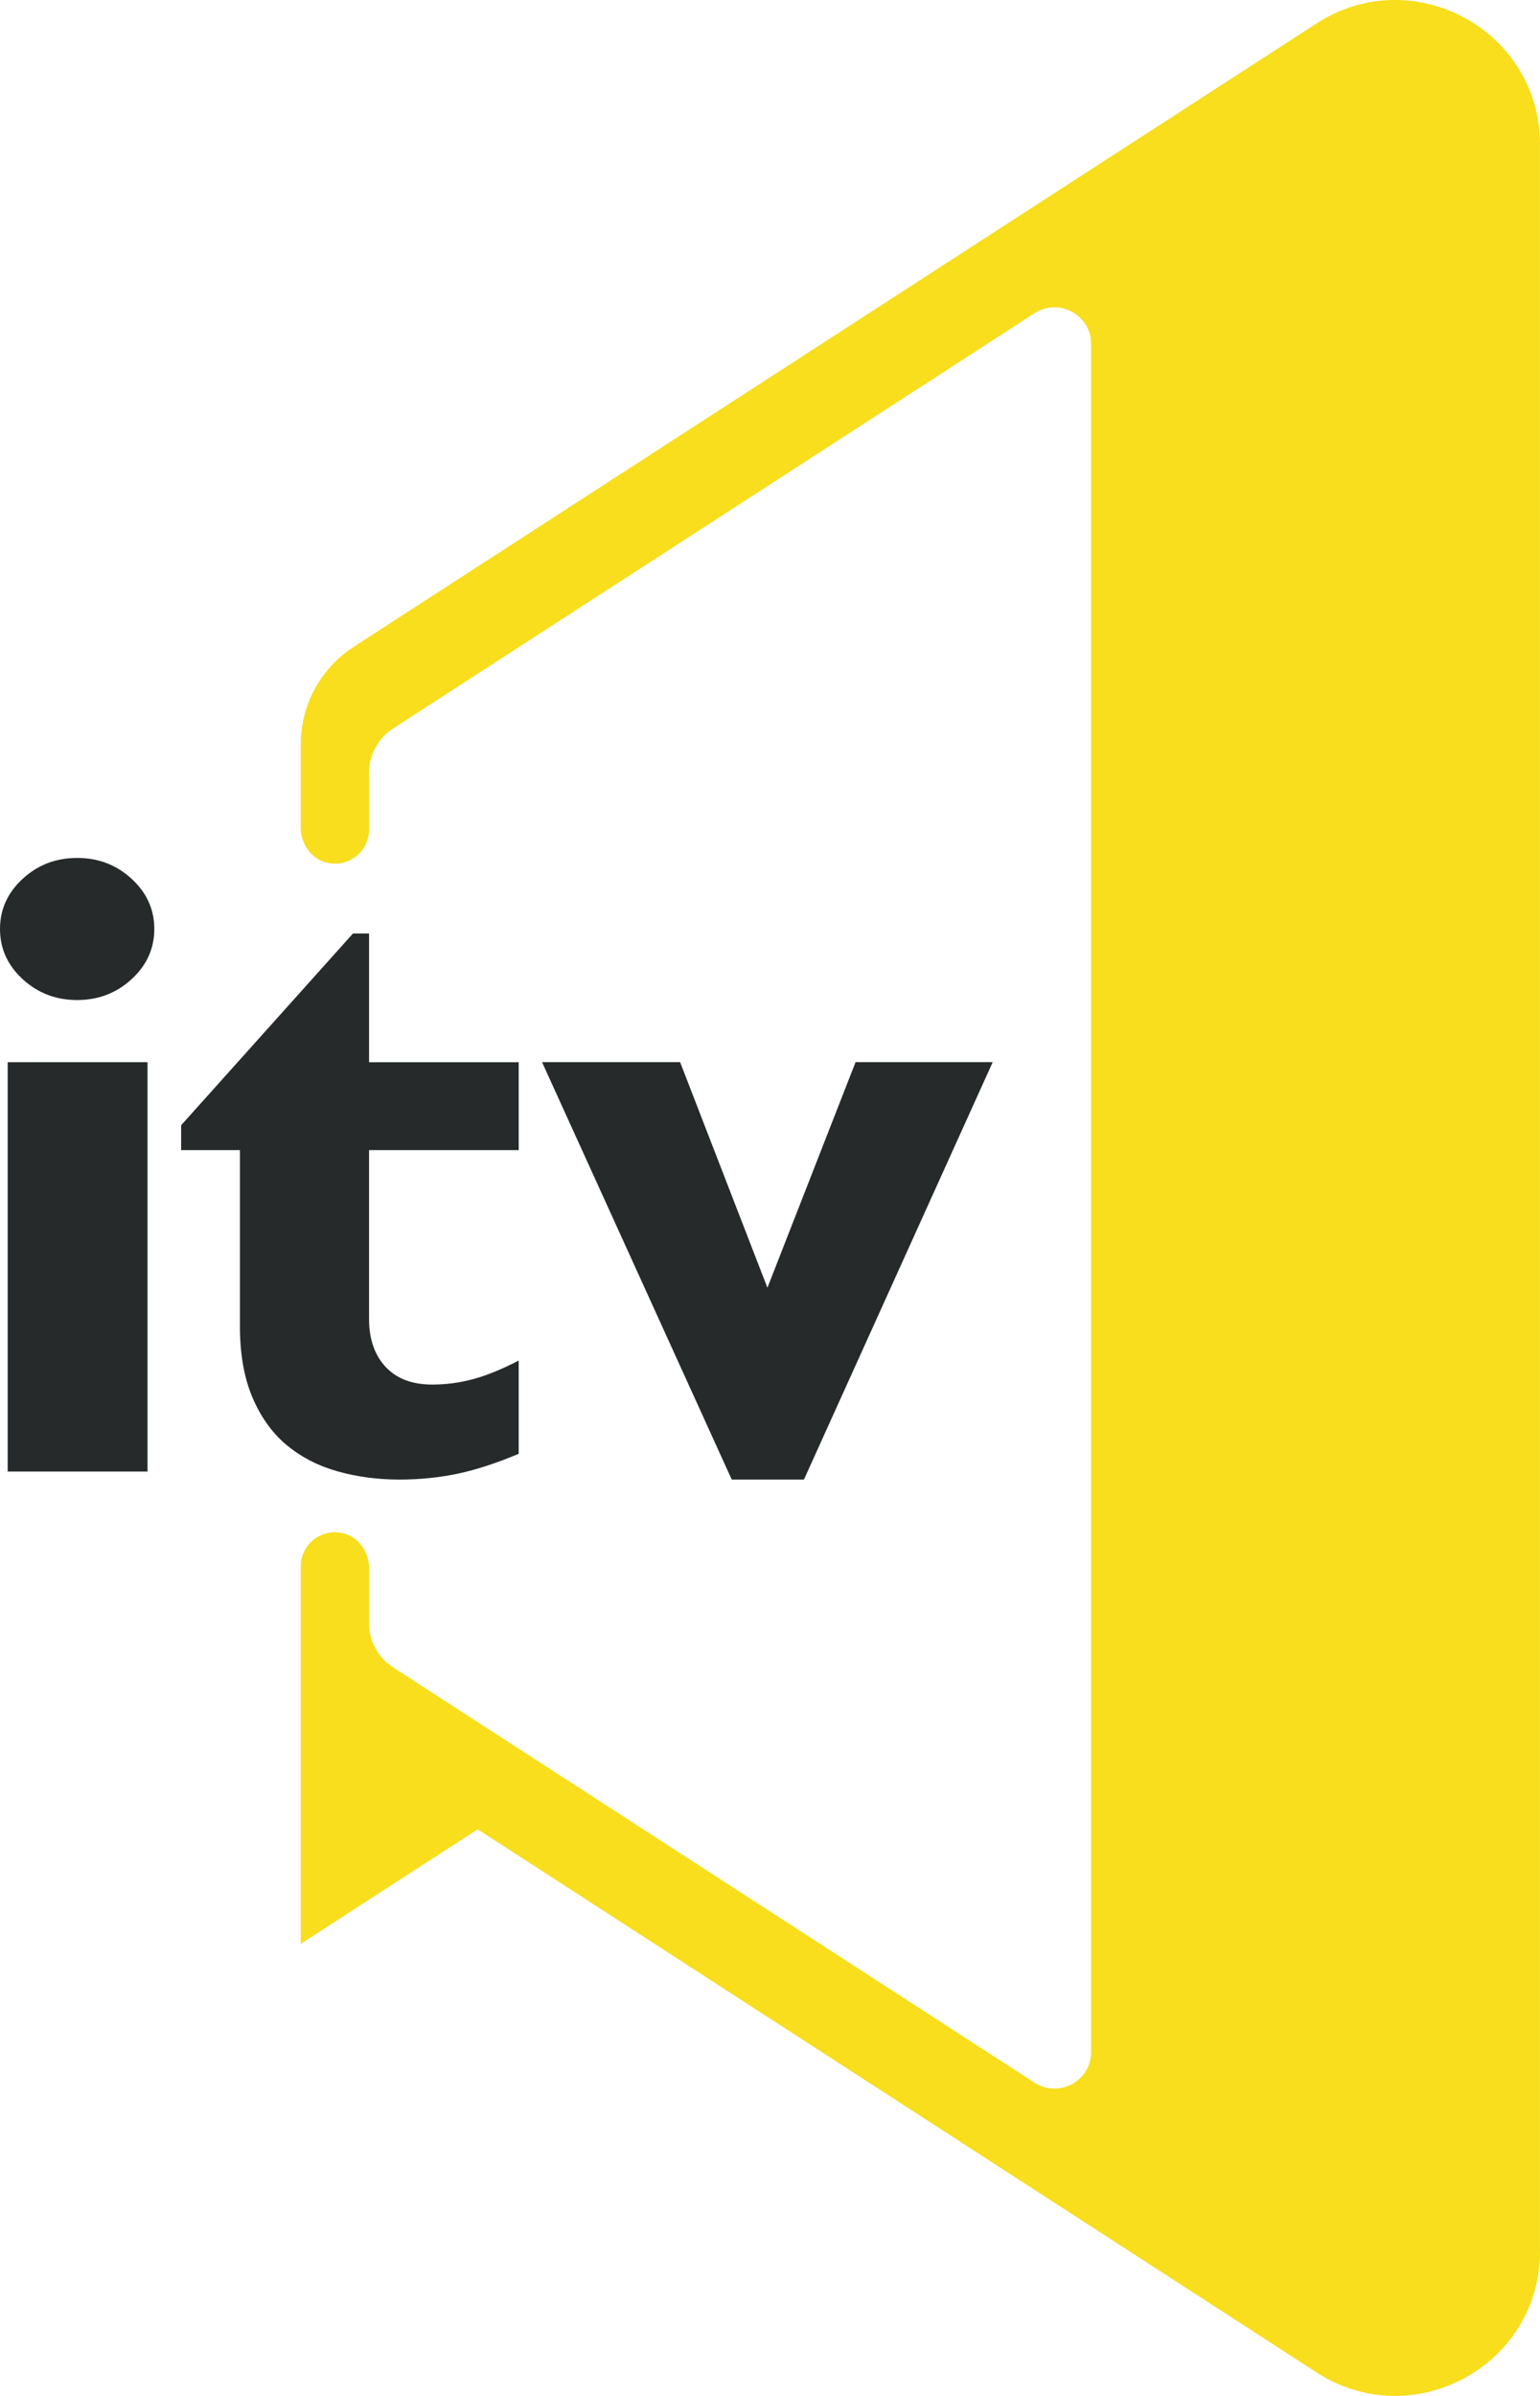
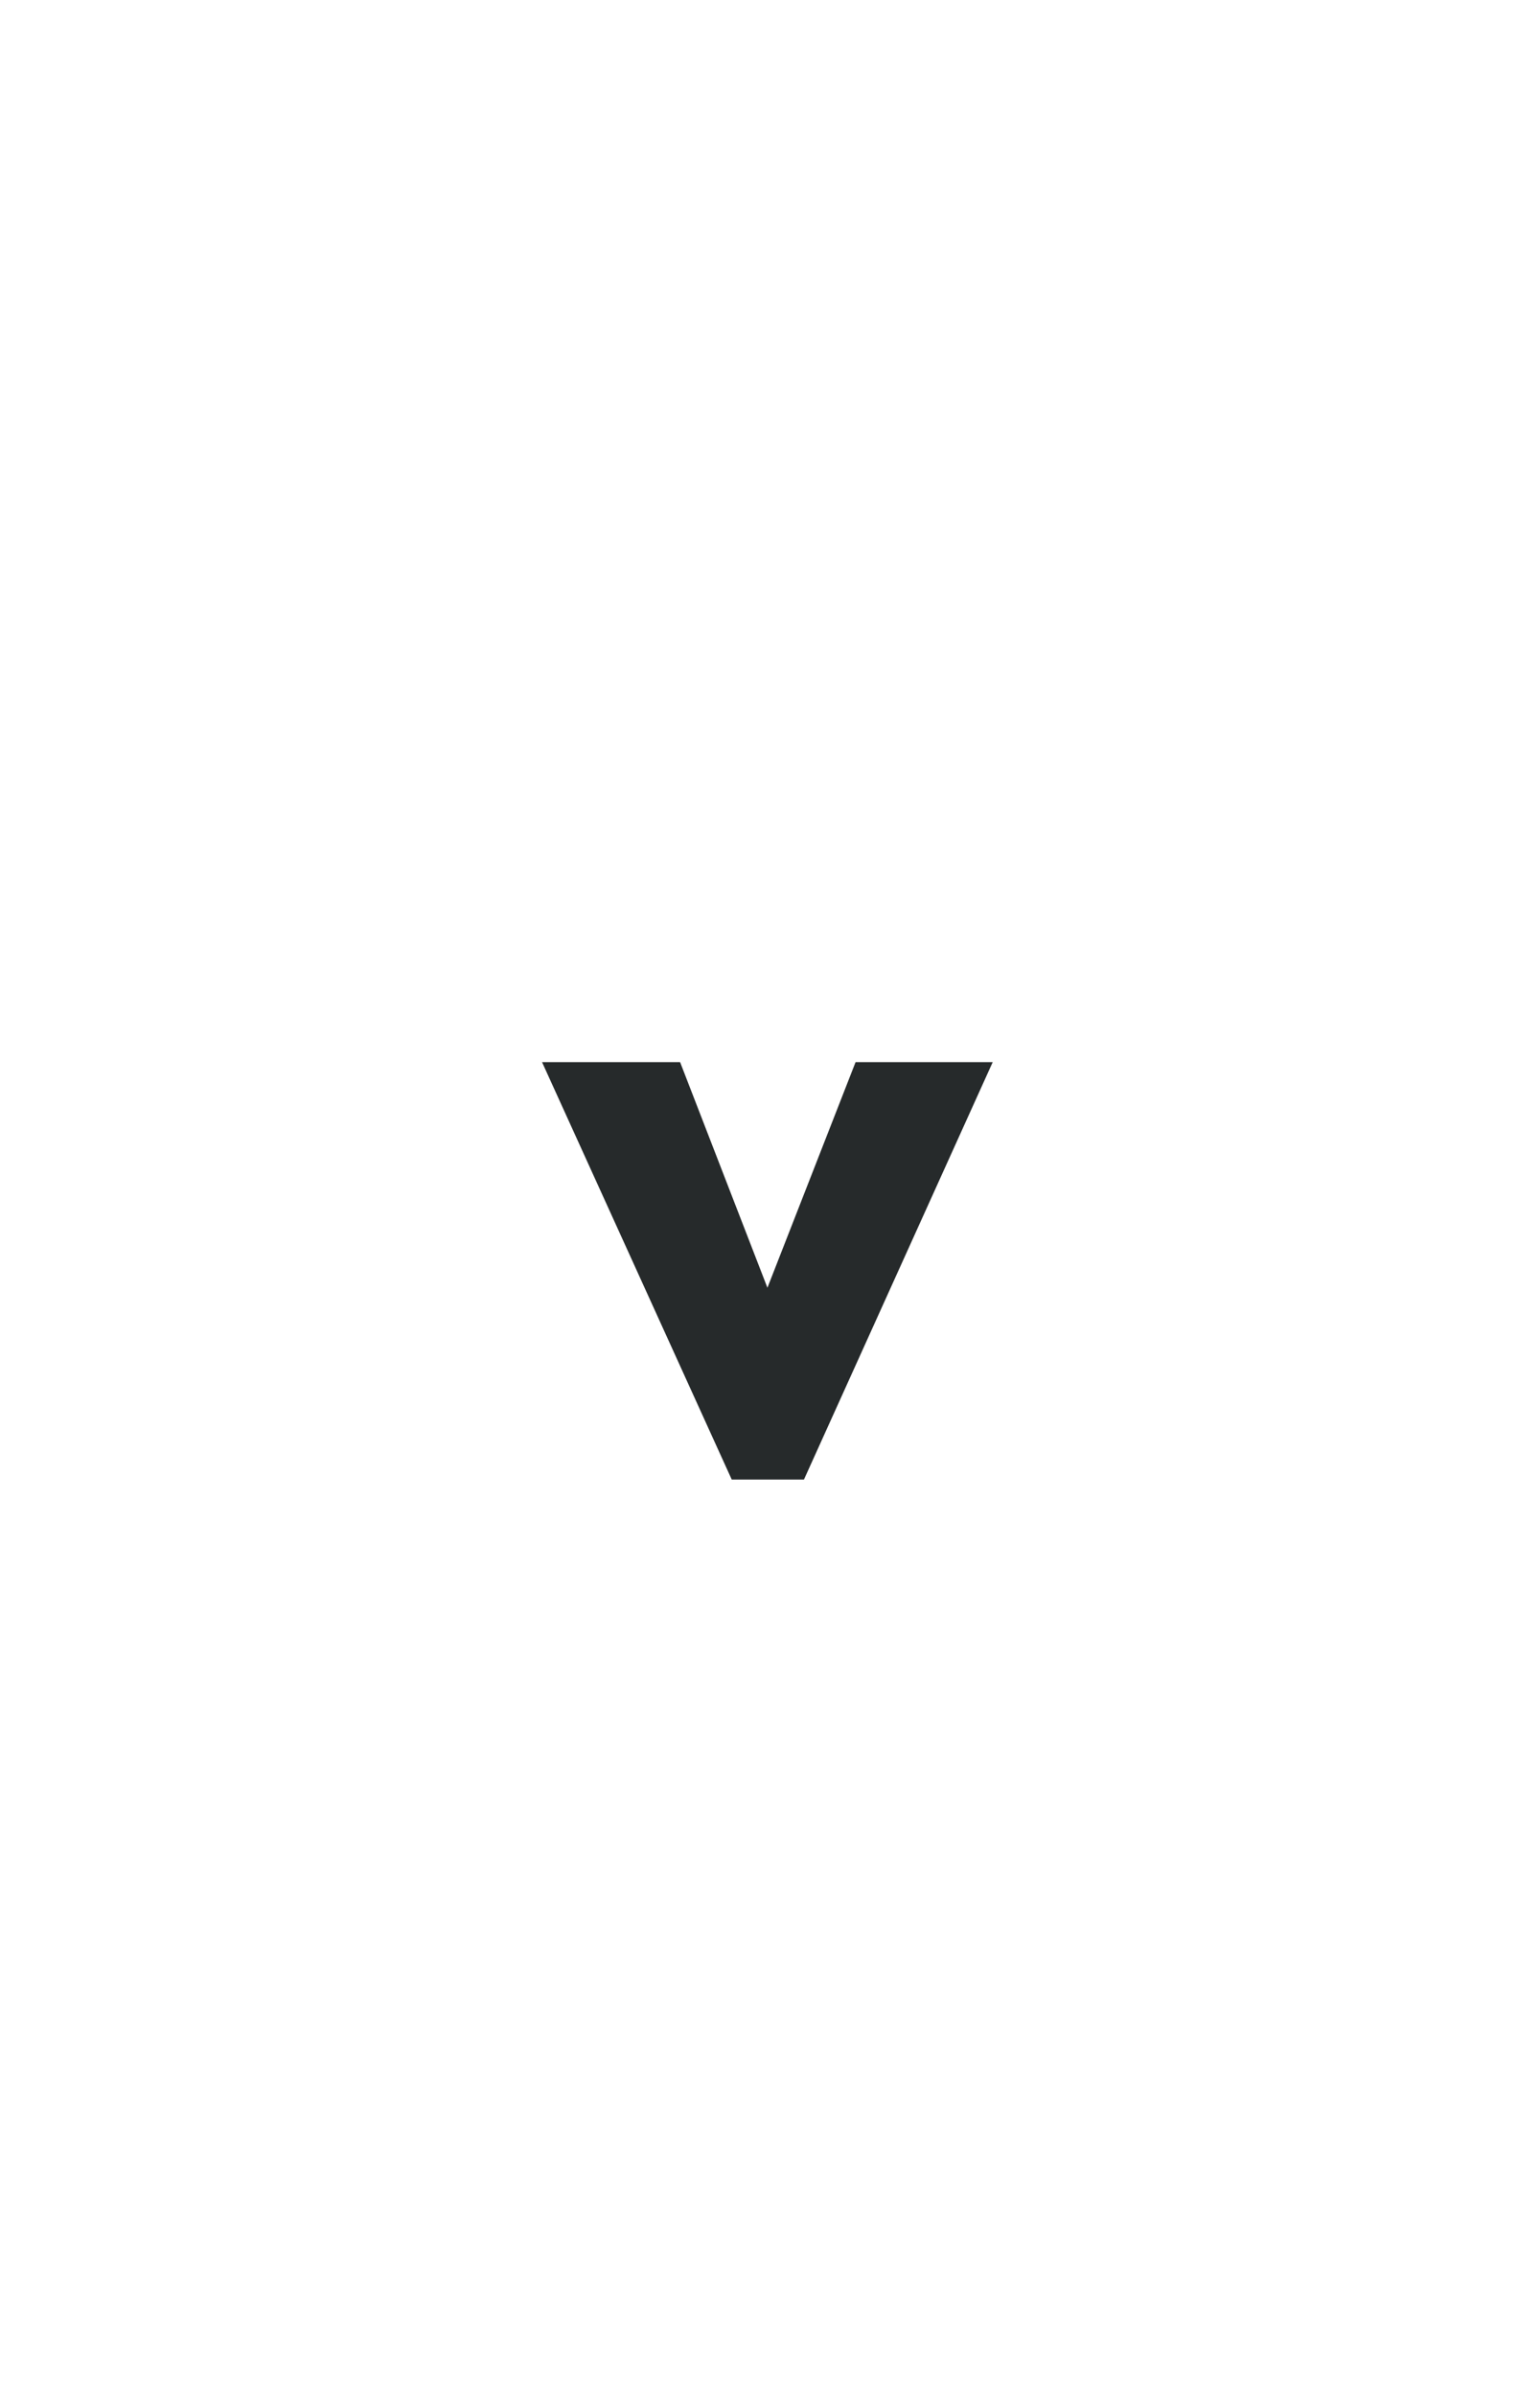
<svg xmlns="http://www.w3.org/2000/svg" version="1.1" viewBox="0 0 514.41 800">
  <desc>Created with Sketch.</desc>
  <g transform="matrix(2.365 0 0 2.365 -2.007 -2.27)" fill="none" fill-rule="evenodd">
    <g transform="translate(-610,-280)">
      <g transform="translate(387,280)">
        <g transform="translate(223.8)">
          <g transform="translate(.049 .395)">
-             <path d="m42.478 105.62v11.809c0 2.394 1.641 4.615 4.013 5 3.022 0.491 5.635-1.823 5.635-4.744v-8.051c0-2.506 1.273-4.842 3.382-6.206l90.602-58.637c3.445-2.231 8 0.234 8 4.329v241.15c0 4.095-4.555 6.56-8 4.329l-90.602-58.637c-2.108-1.364-3.382-3.702-3.382-6.206v-7.797c0-2.394-1.641-4.615-4.013-4.998-3.024-0.491-5.635 1.823-5.635 4.742v53.3l24.987-16.172 118.47 76.671c13.598 8.802 31.573-0.925 31.573-17.085v-297.45c0-16.16-17.976-25.887-31.573-17.085l-135.97 87.999c-4.667 3.019-7.481 8.187-7.481 13.732" fill="#f8de1c" Googl="true" />
            <g fill="#262a2b">
-               <path d="m1.087 208.32h19.749v-57.795h-19.749zm9.807-86.63c2.999 0 5.562 0.983 7.697 2.948 2.134 1.964 3.203 4.324 3.203 7.082s-1.069 5.12-3.203 7.084c-2.134 1.964-4.698 2.946-7.697 2.946-2.996 0-5.562-0.981-7.694-2.946-2.134-1.964-3.2-4.327-3.2-7.084s1.066-5.117 3.2-7.082c2.132-1.964 4.698-2.948 7.694-2.948z" />
-               <path d="m73.26 162.94h-21.135v23.82c0 2.843 0.776 5.098 2.326 6.77 1.552 1.674 3.754 2.509 6.607 2.509 1.927 0 3.835-0.251 5.723-0.754 1.888-0.5 4.045-1.379 6.479-2.631v13.163c-3.188 1.337-6.083 2.277-8.681 2.821-2.6 0.542-5.328 0.815-8.176 0.815-3.019 0-5.894-0.376-8.617-1.13-2.728-0.752-5.118-1.962-7.17-3.636-2.057-1.669-3.693-3.905-4.907-6.706-1.217-2.799-1.824-6.206-1.824-10.218v-24.823h-8.303v-3.509l24.279-27.081h2.265v18.178h21.135v12.412" />
              <polyline points="76.559 150.52 96.057 150.52 108.39 182.37 120.84 150.52 140.21 150.52 113.55 209.45 103.35 209.45 76.559 150.52" />
            </g>
          </g>
        </g>
      </g>
    </g>
  </g>
</svg>